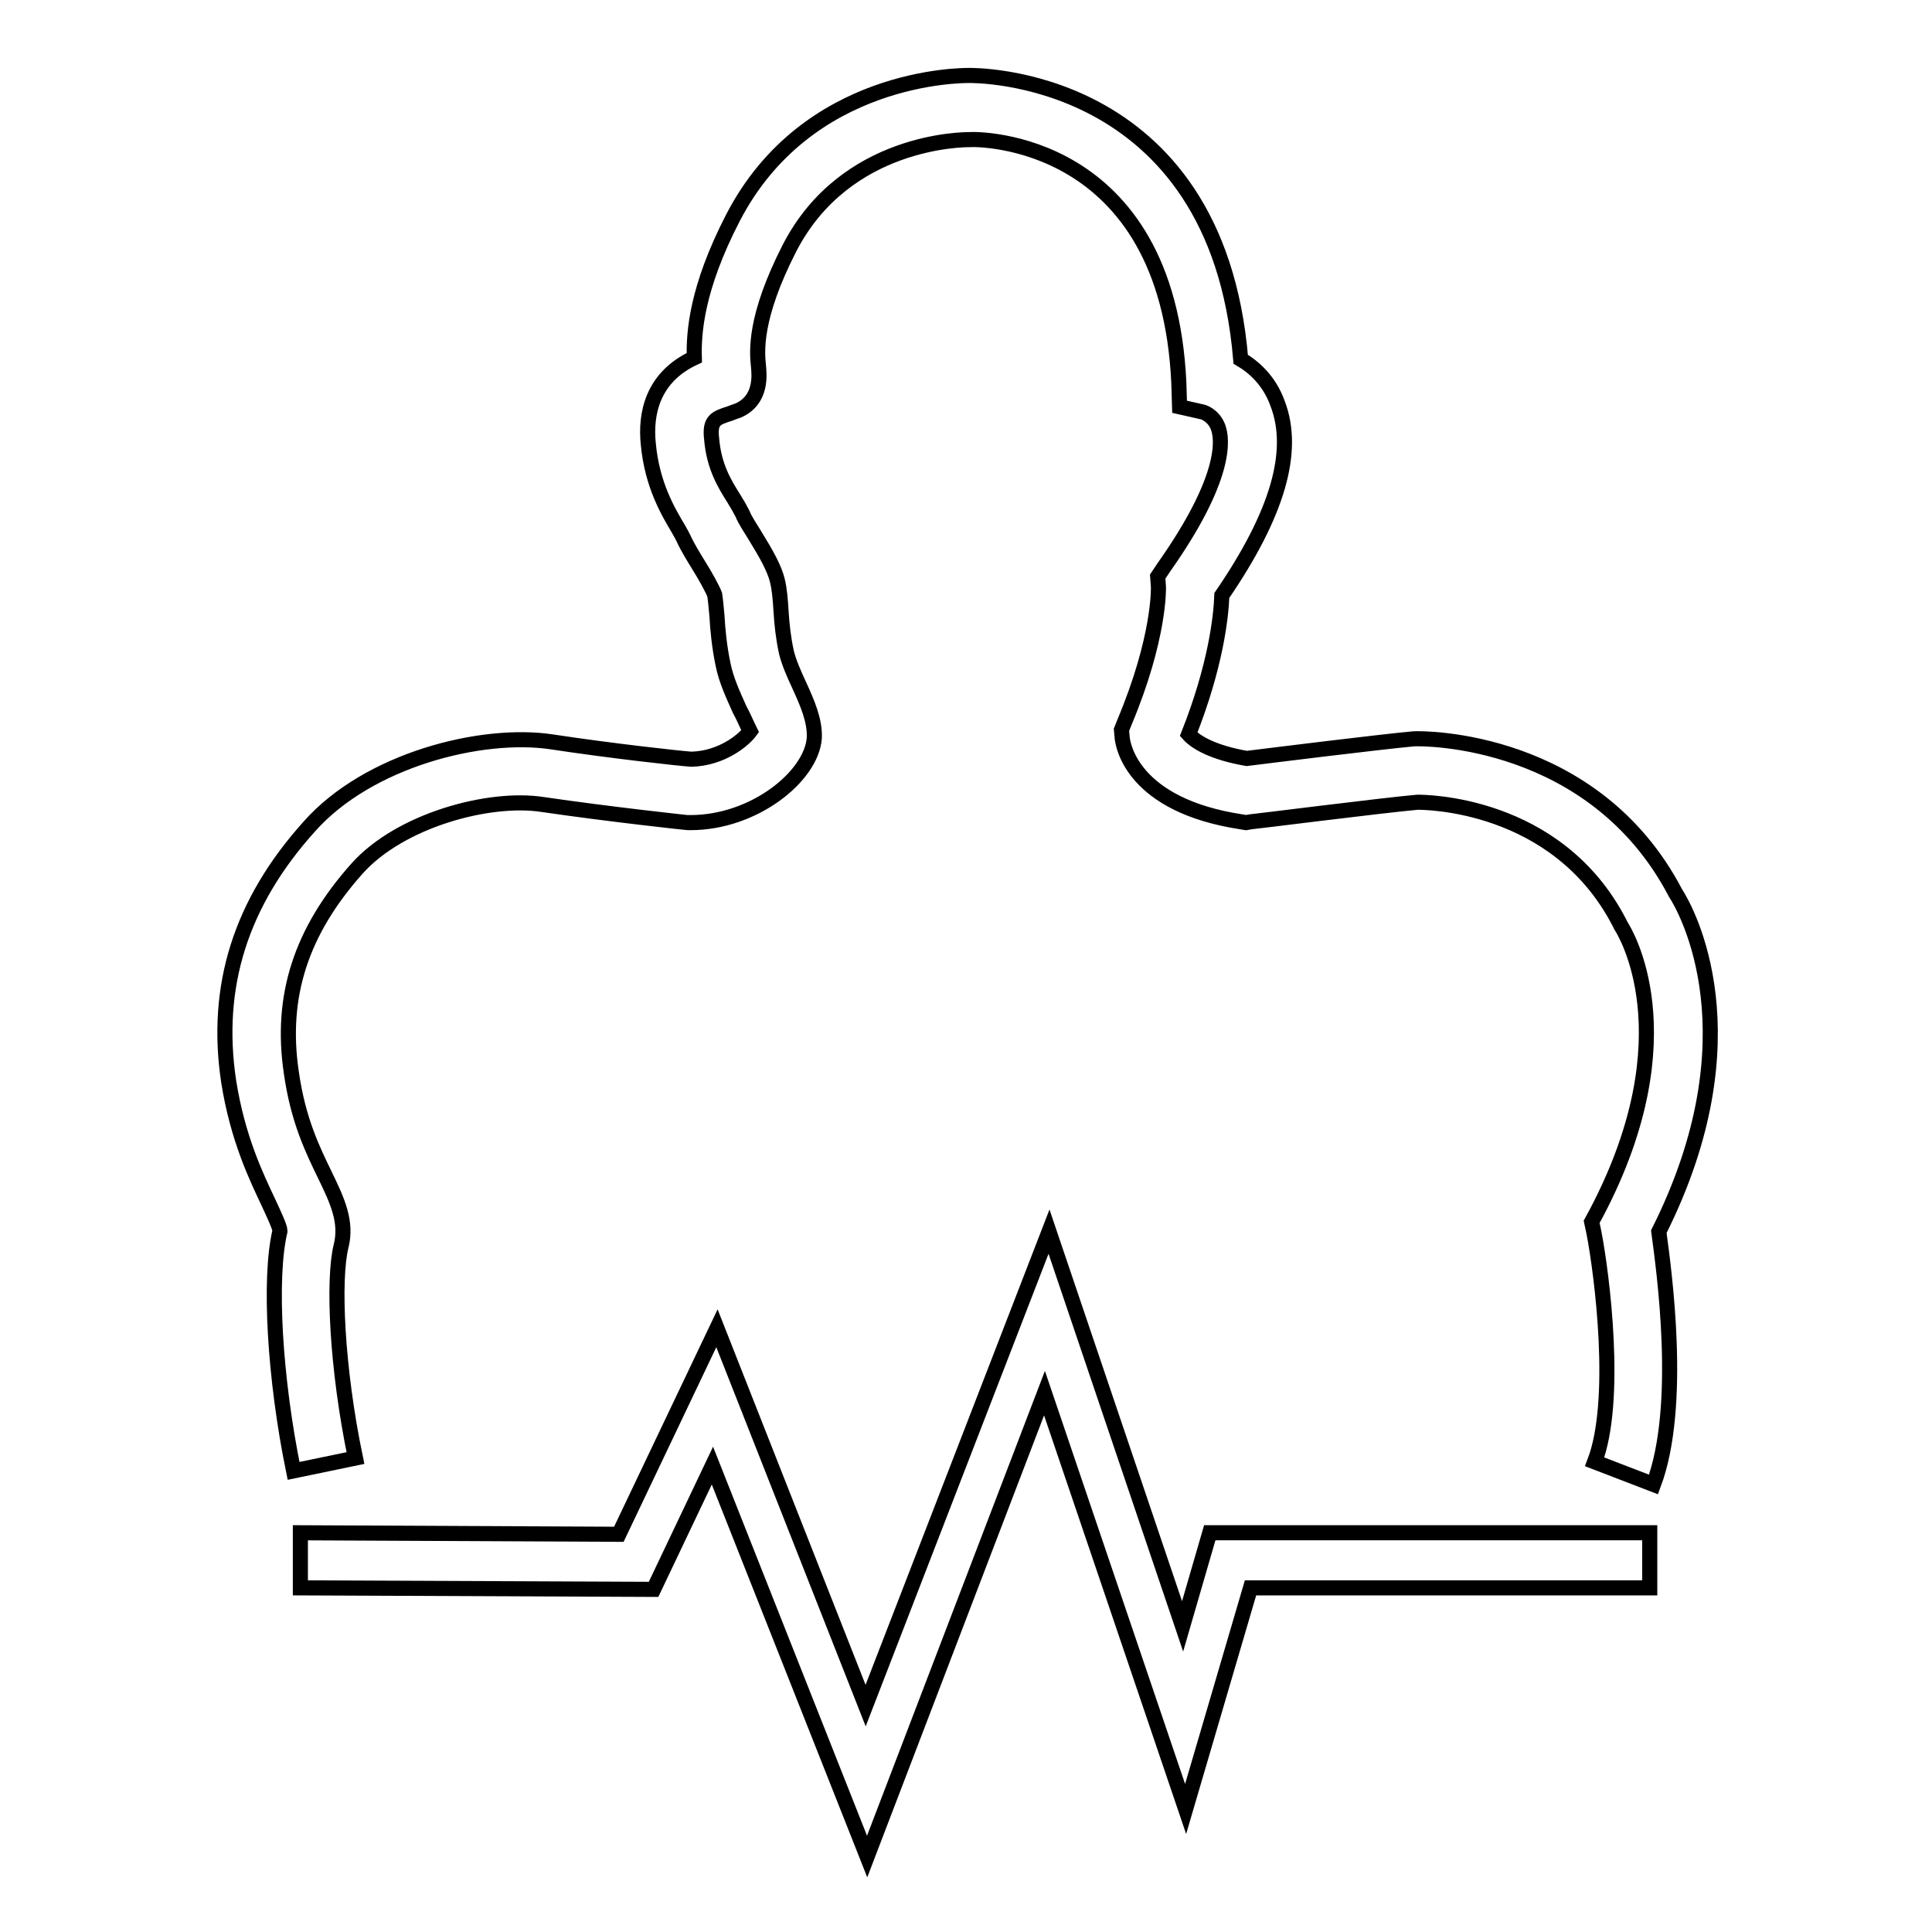
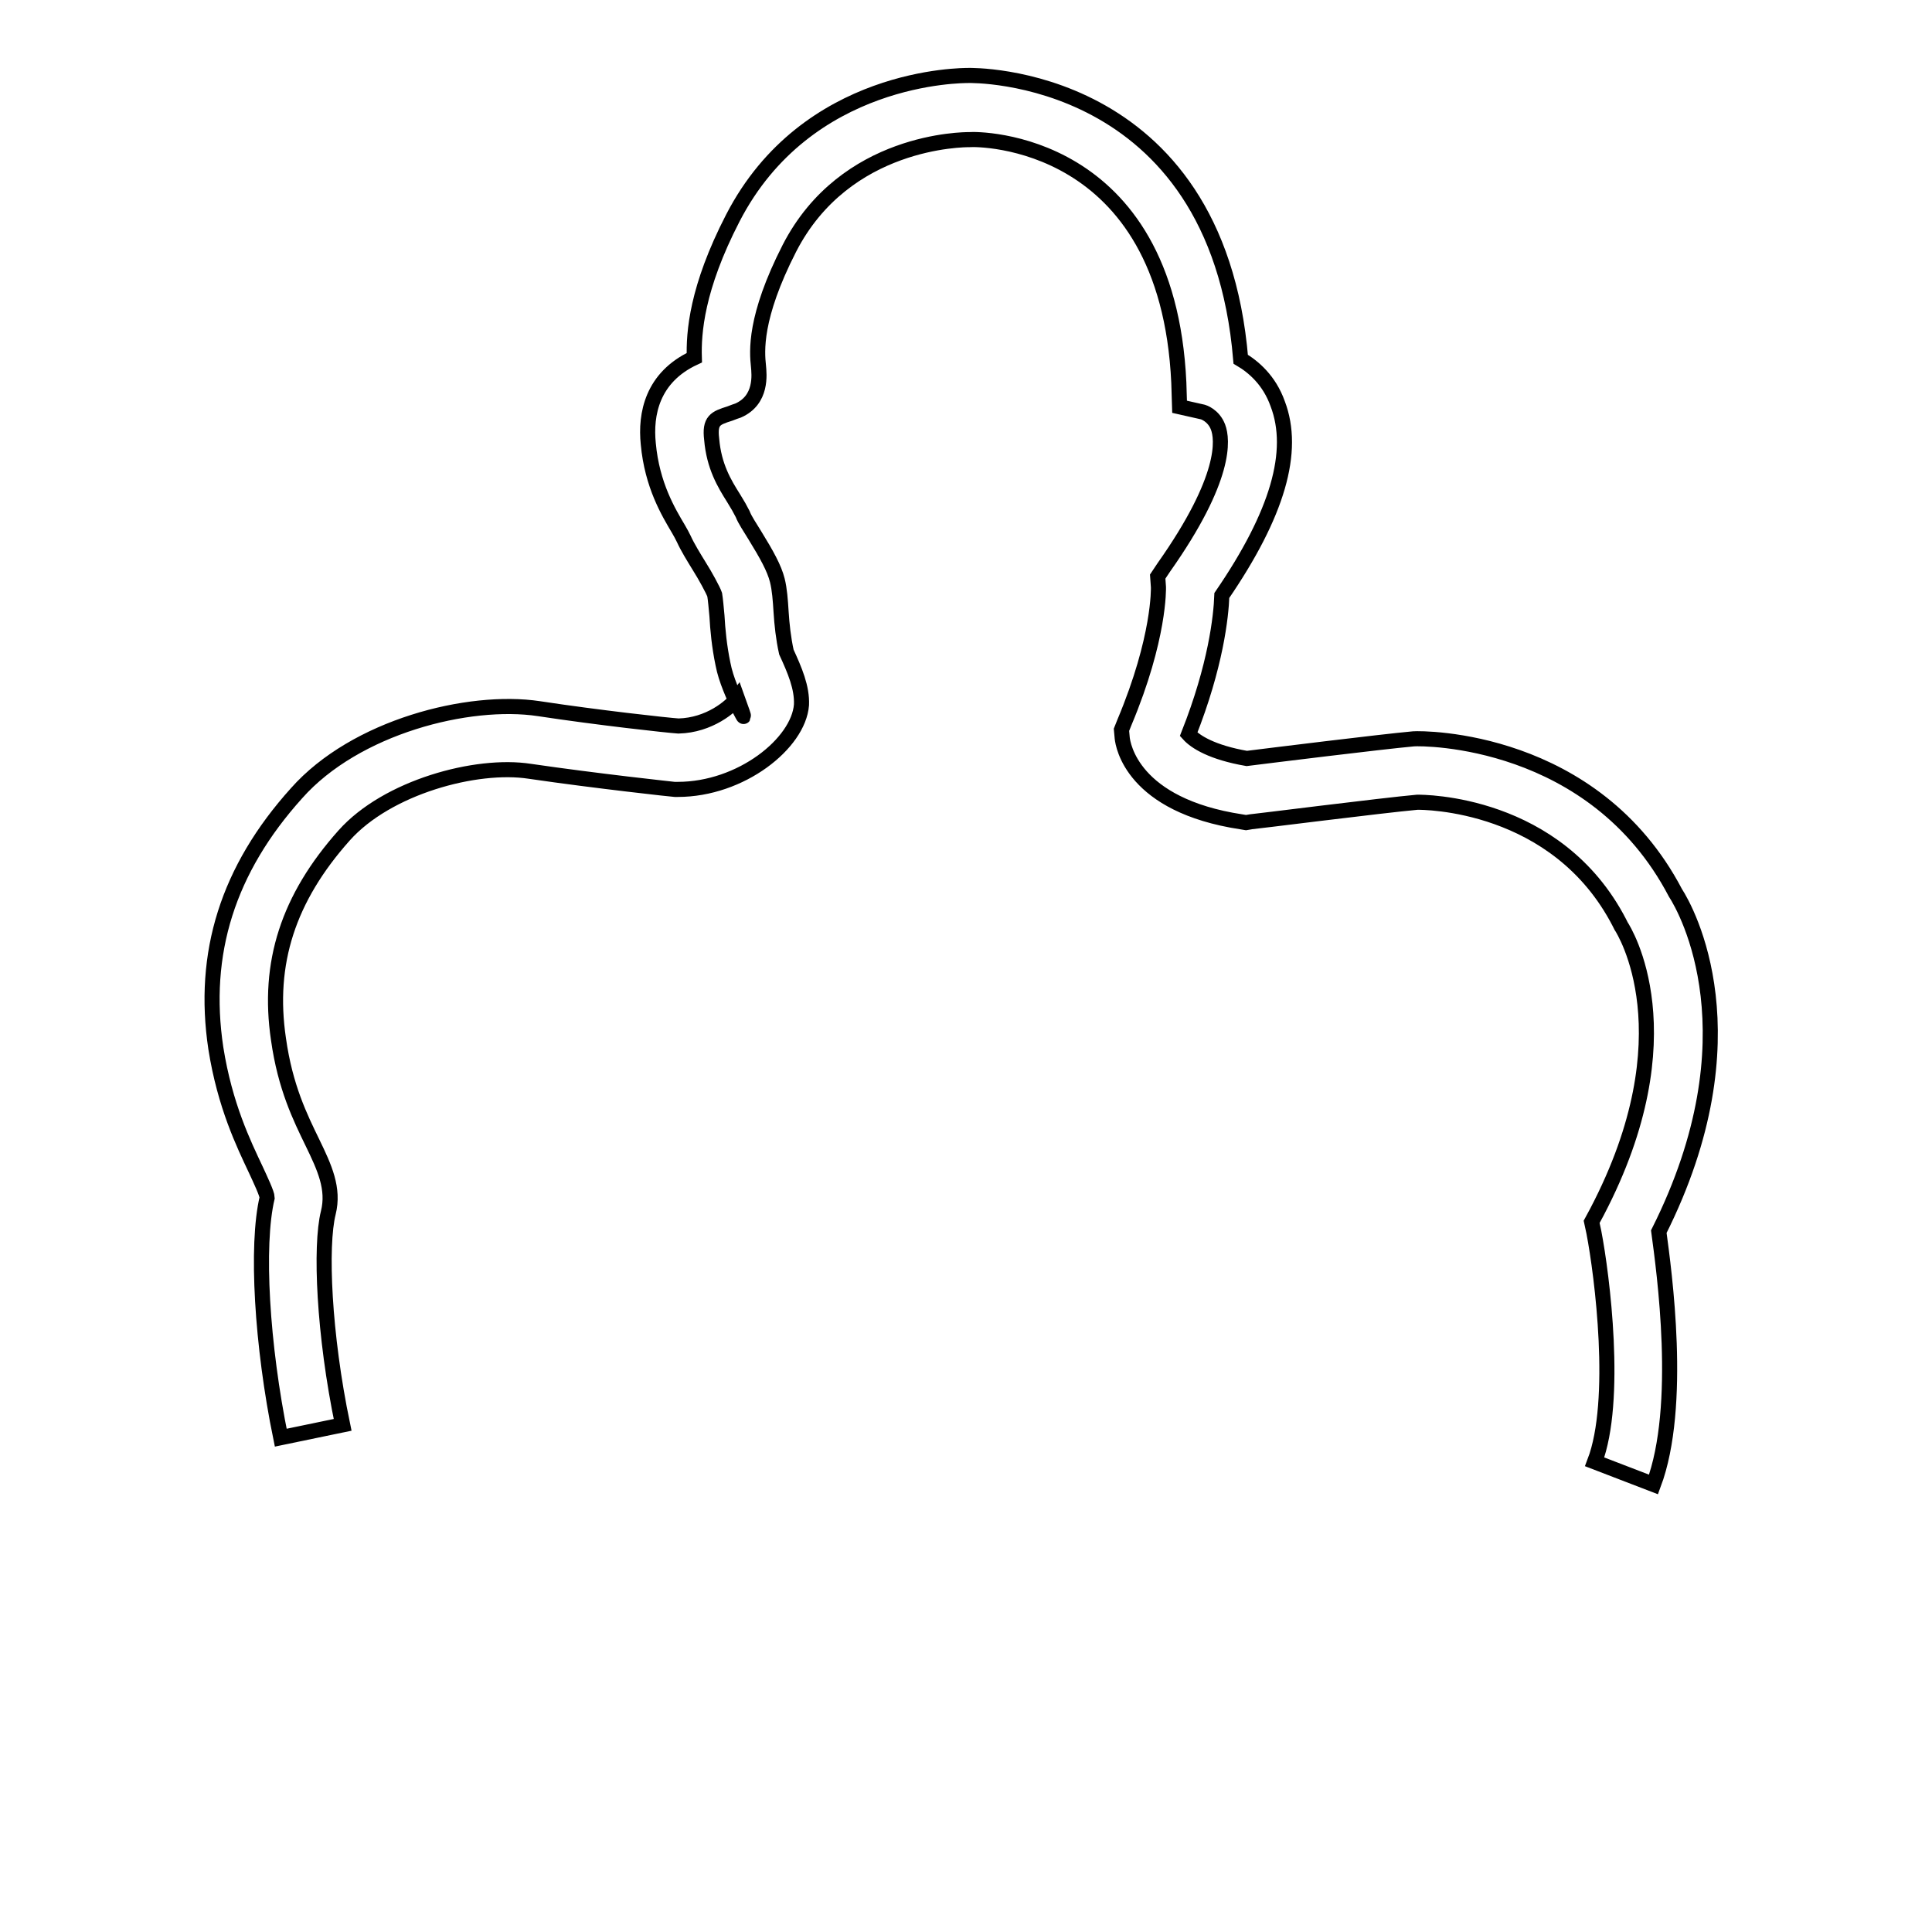
<svg xmlns="http://www.w3.org/2000/svg" version="1.1" x="0px" y="0px" viewBox="0 0 256 256" enable-background="new 0 0 256 256" xml:space="preserve">
  <g>
    <g>
-       <path stroke-width="2" fill-opacity="0" stroke="#000000" d="M219.1,196.7l-7.8-3c3.1-8.1,1-24.7-0.1-30.4l-0.3-1.4l0.7-1.3c12.3-23.5,3.6-37.3,3.2-37.9l-0.2-0.4c-8.3-16.1-26.1-16-26.8-16c-4.5,0.4-21.9,2.6-22.1,2.6l-0.6,0.1l-0.6-0.1c-14.5-2.2-15.7-10.2-15.8-11.1l-0.1-1.1l0.4-1c4.7-11.2,4.5-17.8,4.5-17.9l-0.1-1.4l0.8-1.2c8.4-11.9,7.8-17,7.2-18.6c-0.6-1.6-2-2-2-2l-3.1-0.7l-0.1-3.2c-1.5-32.5-26.7-32.3-27.7-32.2c-0.8,0-16.5,0-23.9,14.4c-4.7,9.2-4.3,13.7-4.1,15.6c0.1,1.1,0.5,4.5-2.7,5.9c-0.3,0.1-0.6,0.2-1.1,0.4c-1.9,0.6-2.7,0.9-2.4,3.4c0.3,3.6,1.7,5.9,2.9,7.8c0.5,0.8,0.9,1.5,1.2,2.1c0.3,0.8,1,1.8,1.6,2.8c1.6,2.6,2.6,4.4,3,6c0.3,1.2,0.4,2.6,0.5,4.2c0.1,1.6,0.3,3.5,0.7,5.3c0.3,1.3,1,2.9,1.7,4.4c1.1,2.4,2.1,4.7,2,7c-0.4,5.1-8,11.2-16.4,11.2l-0.4,0c-0.1,0-10.3-1.1-19.2-2.4c-7.1-1.1-18.9,2.1-24.6,8.5c-7.4,8.3-10.2,16.9-8.7,27c0.9,6.4,2.9,10.4,4.5,13.7c1.6,3.3,2.9,6.1,2.1,9.3c-1.1,4.4-0.6,16.1,1.9,28.1l-8.2,1.7c-2.5-12.2-3.3-25.5-1.8-31.8c0-0.5-0.9-2.4-1.5-3.7c-1.6-3.4-4.1-8.5-5.3-16.1c-1.9-12.6,1.6-23.7,10.7-33.8c7.8-8.8,22.8-12.6,32.1-11.2c7.9,1.2,17,2.2,18.5,2.3c4.1-0.1,7-2.6,7.8-3.7C99,96.1,98.5,94.9,98,94c-0.8-1.8-1.8-3.9-2.2-6c-0.5-2.4-0.7-4.6-0.8-6.4c-0.1-1.1-0.2-2.2-0.3-2.8c-0.2-0.6-1.3-2.6-2-3.7c-0.8-1.3-1.6-2.6-2.1-3.7c-0.2-0.4-0.4-0.8-0.7-1.3c-1.3-2.2-3.5-5.8-4-11.3c-0.4-3.9,0.5-8.8,6.1-11.4c-0.1-3.3,0.3-9.2,5.1-18.5c9.8-19,30.4-18.9,31.3-18.9c0.1,0,32.8-0.7,36,37.6c1.7,1,3.8,2.8,4.9,5.9c2.4,6.3,0,14.6-7.4,25.4c-0.1,2.8-0.8,9.3-4.4,18.4c0.9,1,3.1,2.4,7.7,3.2c3.2-0.4,17.7-2.2,22.1-2.6c1.3-0.1,23.9-0.2,34.7,20.4c1.5,2.3,10.8,19-2.2,44.9C220.5,168.4,223,186.3,219.1,196.7z" />
-       <path stroke-width="2" fill-opacity="0" stroke="#000000" d="M114.9,246l-20.5-51.8l-7.8,16.4l-46.8-0.2l0-7.3l42.2,0.2L95,176l19.7,50l24.3-62.8l17.7,52.3l3.6-12.4h58.3v7.3h-52.9l-8.6,29.3l-18.7-55.1L114.9,246z" />
+       <path stroke-width="2" fill-opacity="0" stroke="#000000" d="M219.1,196.7l-7.8-3c3.1-8.1,1-24.7-0.1-30.4l-0.3-1.4l0.7-1.3c12.3-23.5,3.6-37.3,3.2-37.9l-0.2-0.4c-8.3-16.1-26.1-16-26.8-16c-4.5,0.4-21.9,2.6-22.1,2.6l-0.6,0.1l-0.6-0.1c-14.5-2.2-15.7-10.2-15.8-11.1l-0.1-1.1l0.4-1c4.7-11.2,4.5-17.8,4.5-17.9l-0.1-1.4l0.8-1.2c8.4-11.9,7.8-17,7.2-18.6c-0.6-1.6-2-2-2-2l-3.1-0.7l-0.1-3.2c-1.5-32.5-26.7-32.3-27.7-32.2c-0.8,0-16.5,0-23.9,14.4c-4.7,9.2-4.3,13.7-4.1,15.6c0.1,1.1,0.5,4.5-2.7,5.9c-0.3,0.1-0.6,0.2-1.1,0.4c-1.9,0.6-2.7,0.9-2.4,3.4c0.3,3.6,1.7,5.9,2.9,7.8c0.5,0.8,0.9,1.5,1.2,2.1c0.3,0.8,1,1.8,1.6,2.8c1.6,2.6,2.6,4.4,3,6c0.3,1.2,0.4,2.6,0.5,4.2c0.1,1.6,0.3,3.5,0.7,5.3c1.1,2.4,2.1,4.7,2,7c-0.4,5.1-8,11.2-16.4,11.2l-0.4,0c-0.1,0-10.3-1.1-19.2-2.4c-7.1-1.1-18.9,2.1-24.6,8.5c-7.4,8.3-10.2,16.9-8.7,27c0.9,6.4,2.9,10.4,4.5,13.7c1.6,3.3,2.9,6.1,2.1,9.3c-1.1,4.4-0.6,16.1,1.9,28.1l-8.2,1.7c-2.5-12.2-3.3-25.5-1.8-31.8c0-0.5-0.9-2.4-1.5-3.7c-1.6-3.4-4.1-8.5-5.3-16.1c-1.9-12.6,1.6-23.7,10.7-33.8c7.8-8.8,22.8-12.6,32.1-11.2c7.9,1.2,17,2.2,18.5,2.3c4.1-0.1,7-2.6,7.8-3.7C99,96.1,98.5,94.9,98,94c-0.8-1.8-1.8-3.9-2.2-6c-0.5-2.4-0.7-4.6-0.8-6.4c-0.1-1.1-0.2-2.2-0.3-2.8c-0.2-0.6-1.3-2.6-2-3.7c-0.8-1.3-1.6-2.6-2.1-3.7c-0.2-0.4-0.4-0.8-0.7-1.3c-1.3-2.2-3.5-5.8-4-11.3c-0.4-3.9,0.5-8.8,6.1-11.4c-0.1-3.3,0.3-9.2,5.1-18.5c9.8-19,30.4-18.9,31.3-18.9c0.1,0,32.8-0.7,36,37.6c1.7,1,3.8,2.8,4.9,5.9c2.4,6.3,0,14.6-7.4,25.4c-0.1,2.8-0.8,9.3-4.4,18.4c0.9,1,3.1,2.4,7.7,3.2c3.2-0.4,17.7-2.2,22.1-2.6c1.3-0.1,23.9-0.2,34.7,20.4c1.5,2.3,10.8,19-2.2,44.9C220.5,168.4,223,186.3,219.1,196.7z" />
    </g>
  </g>
</svg>